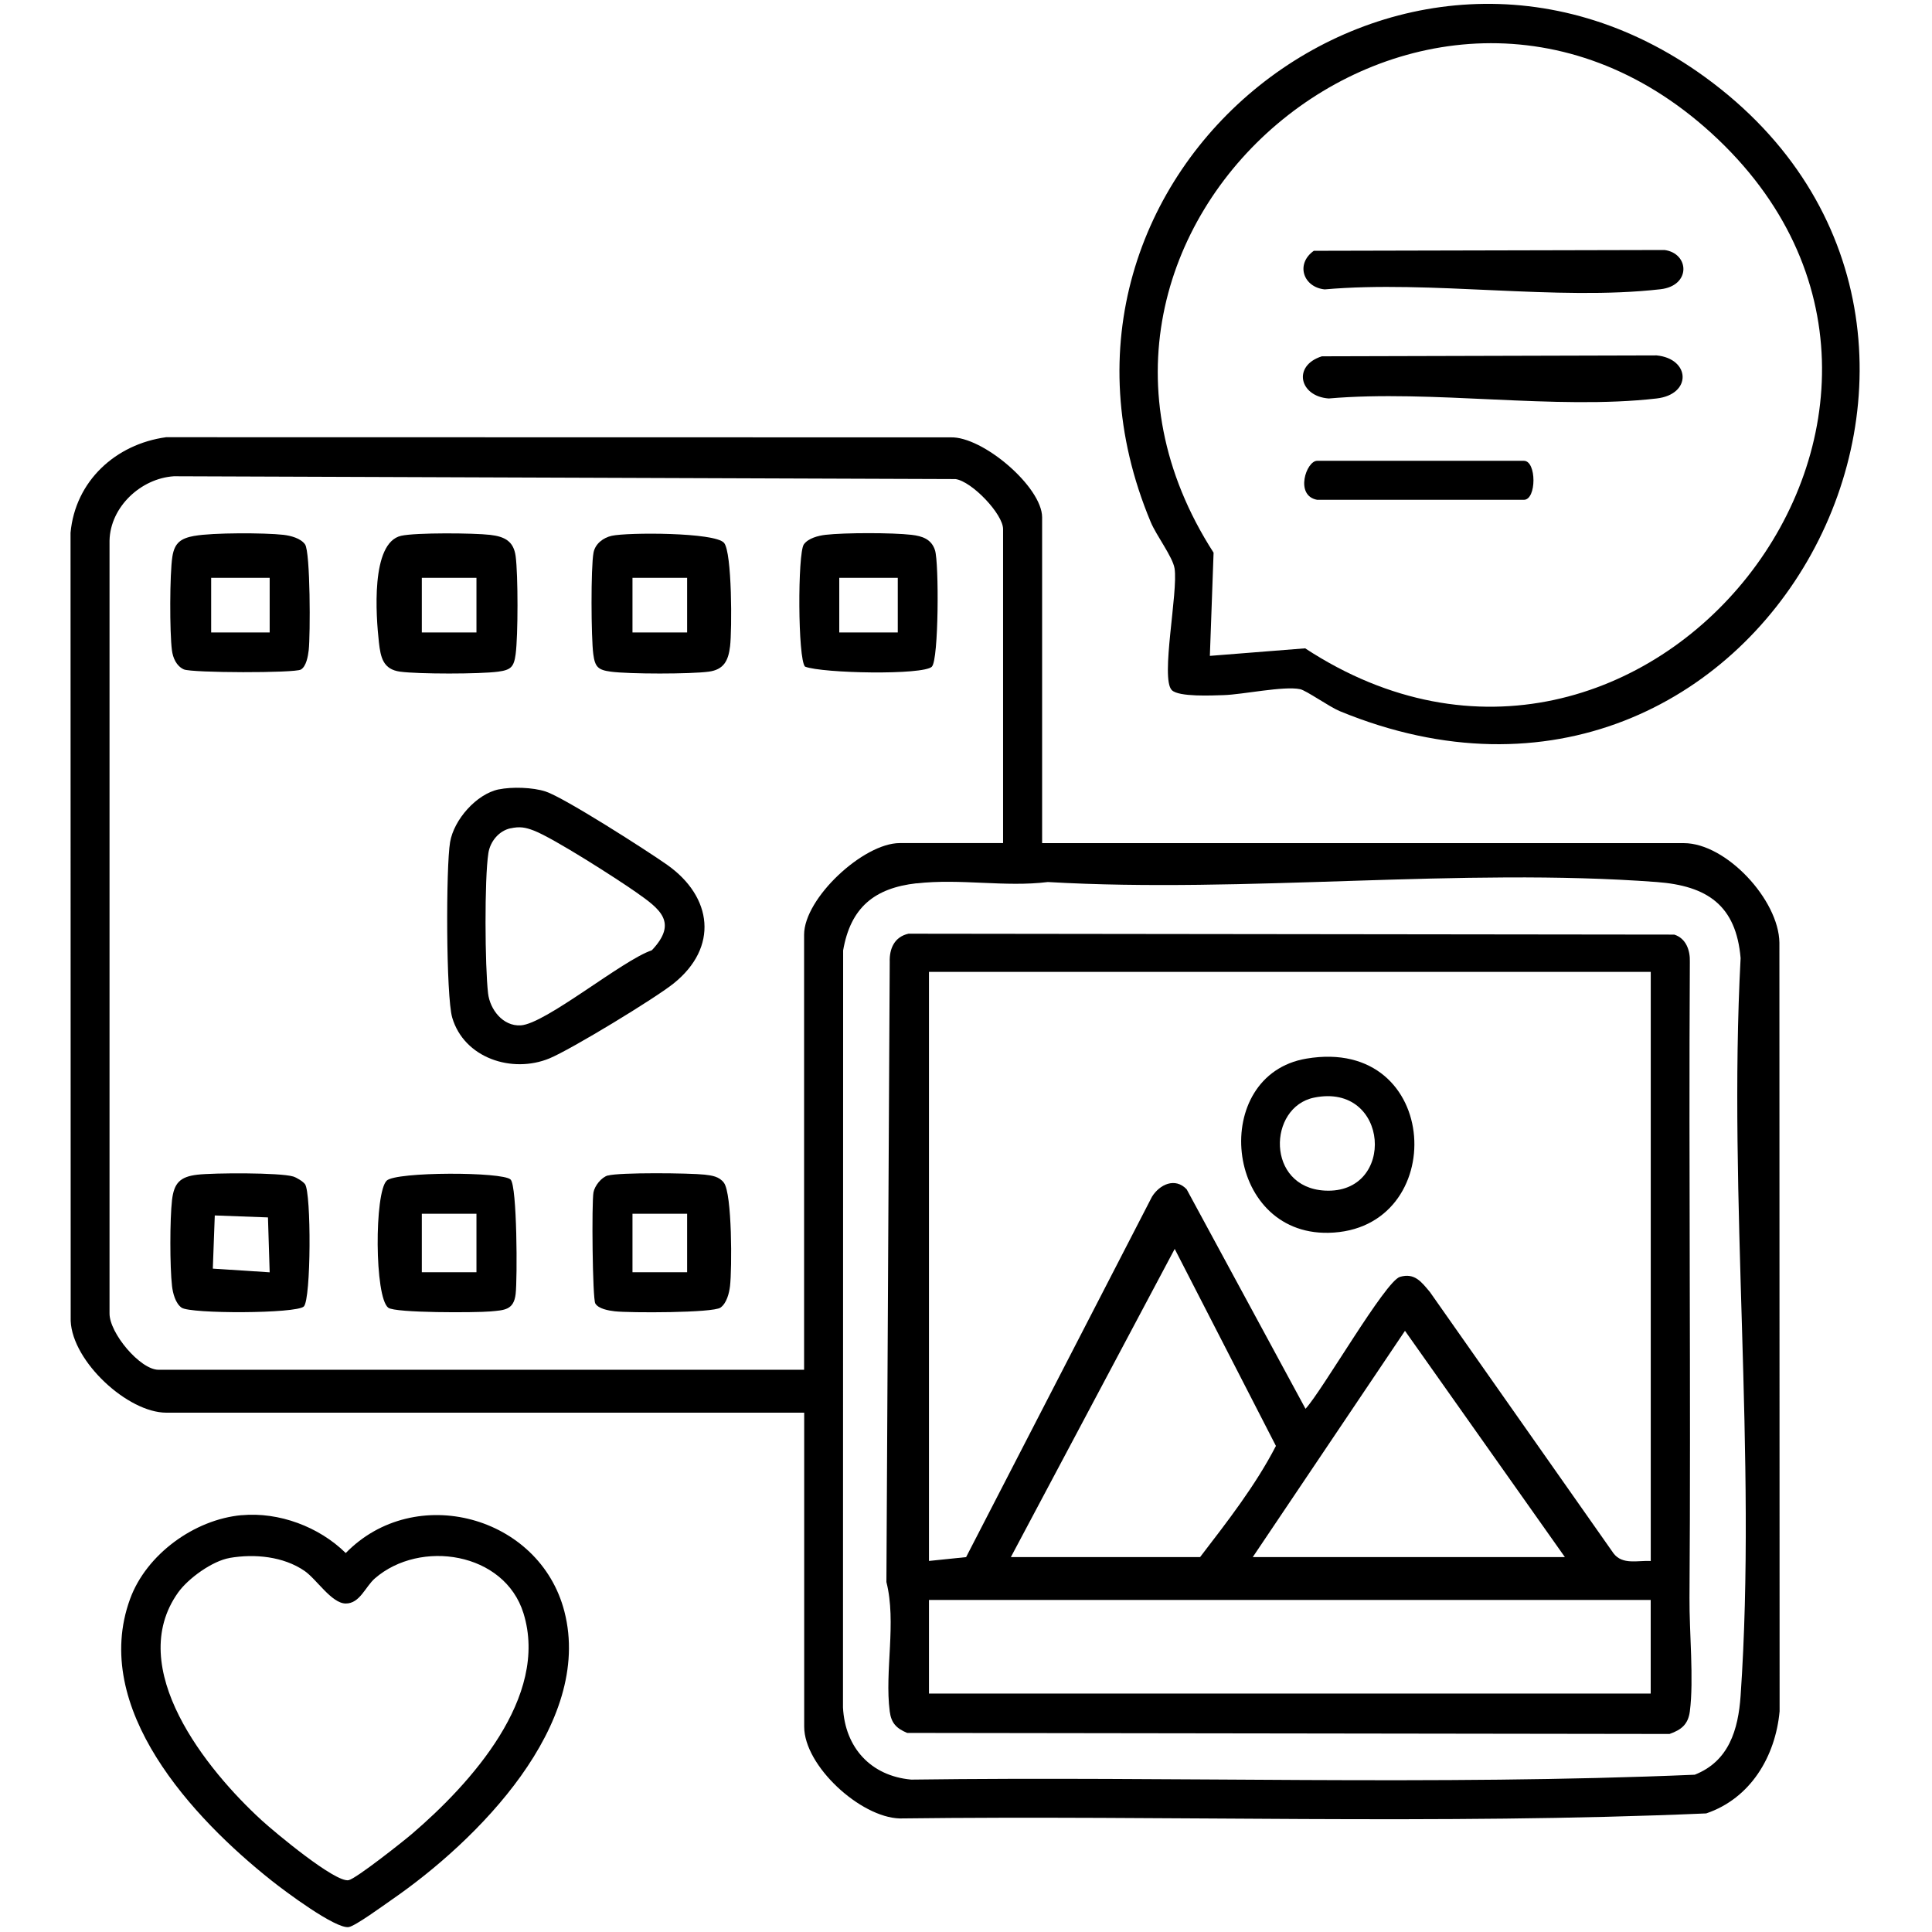
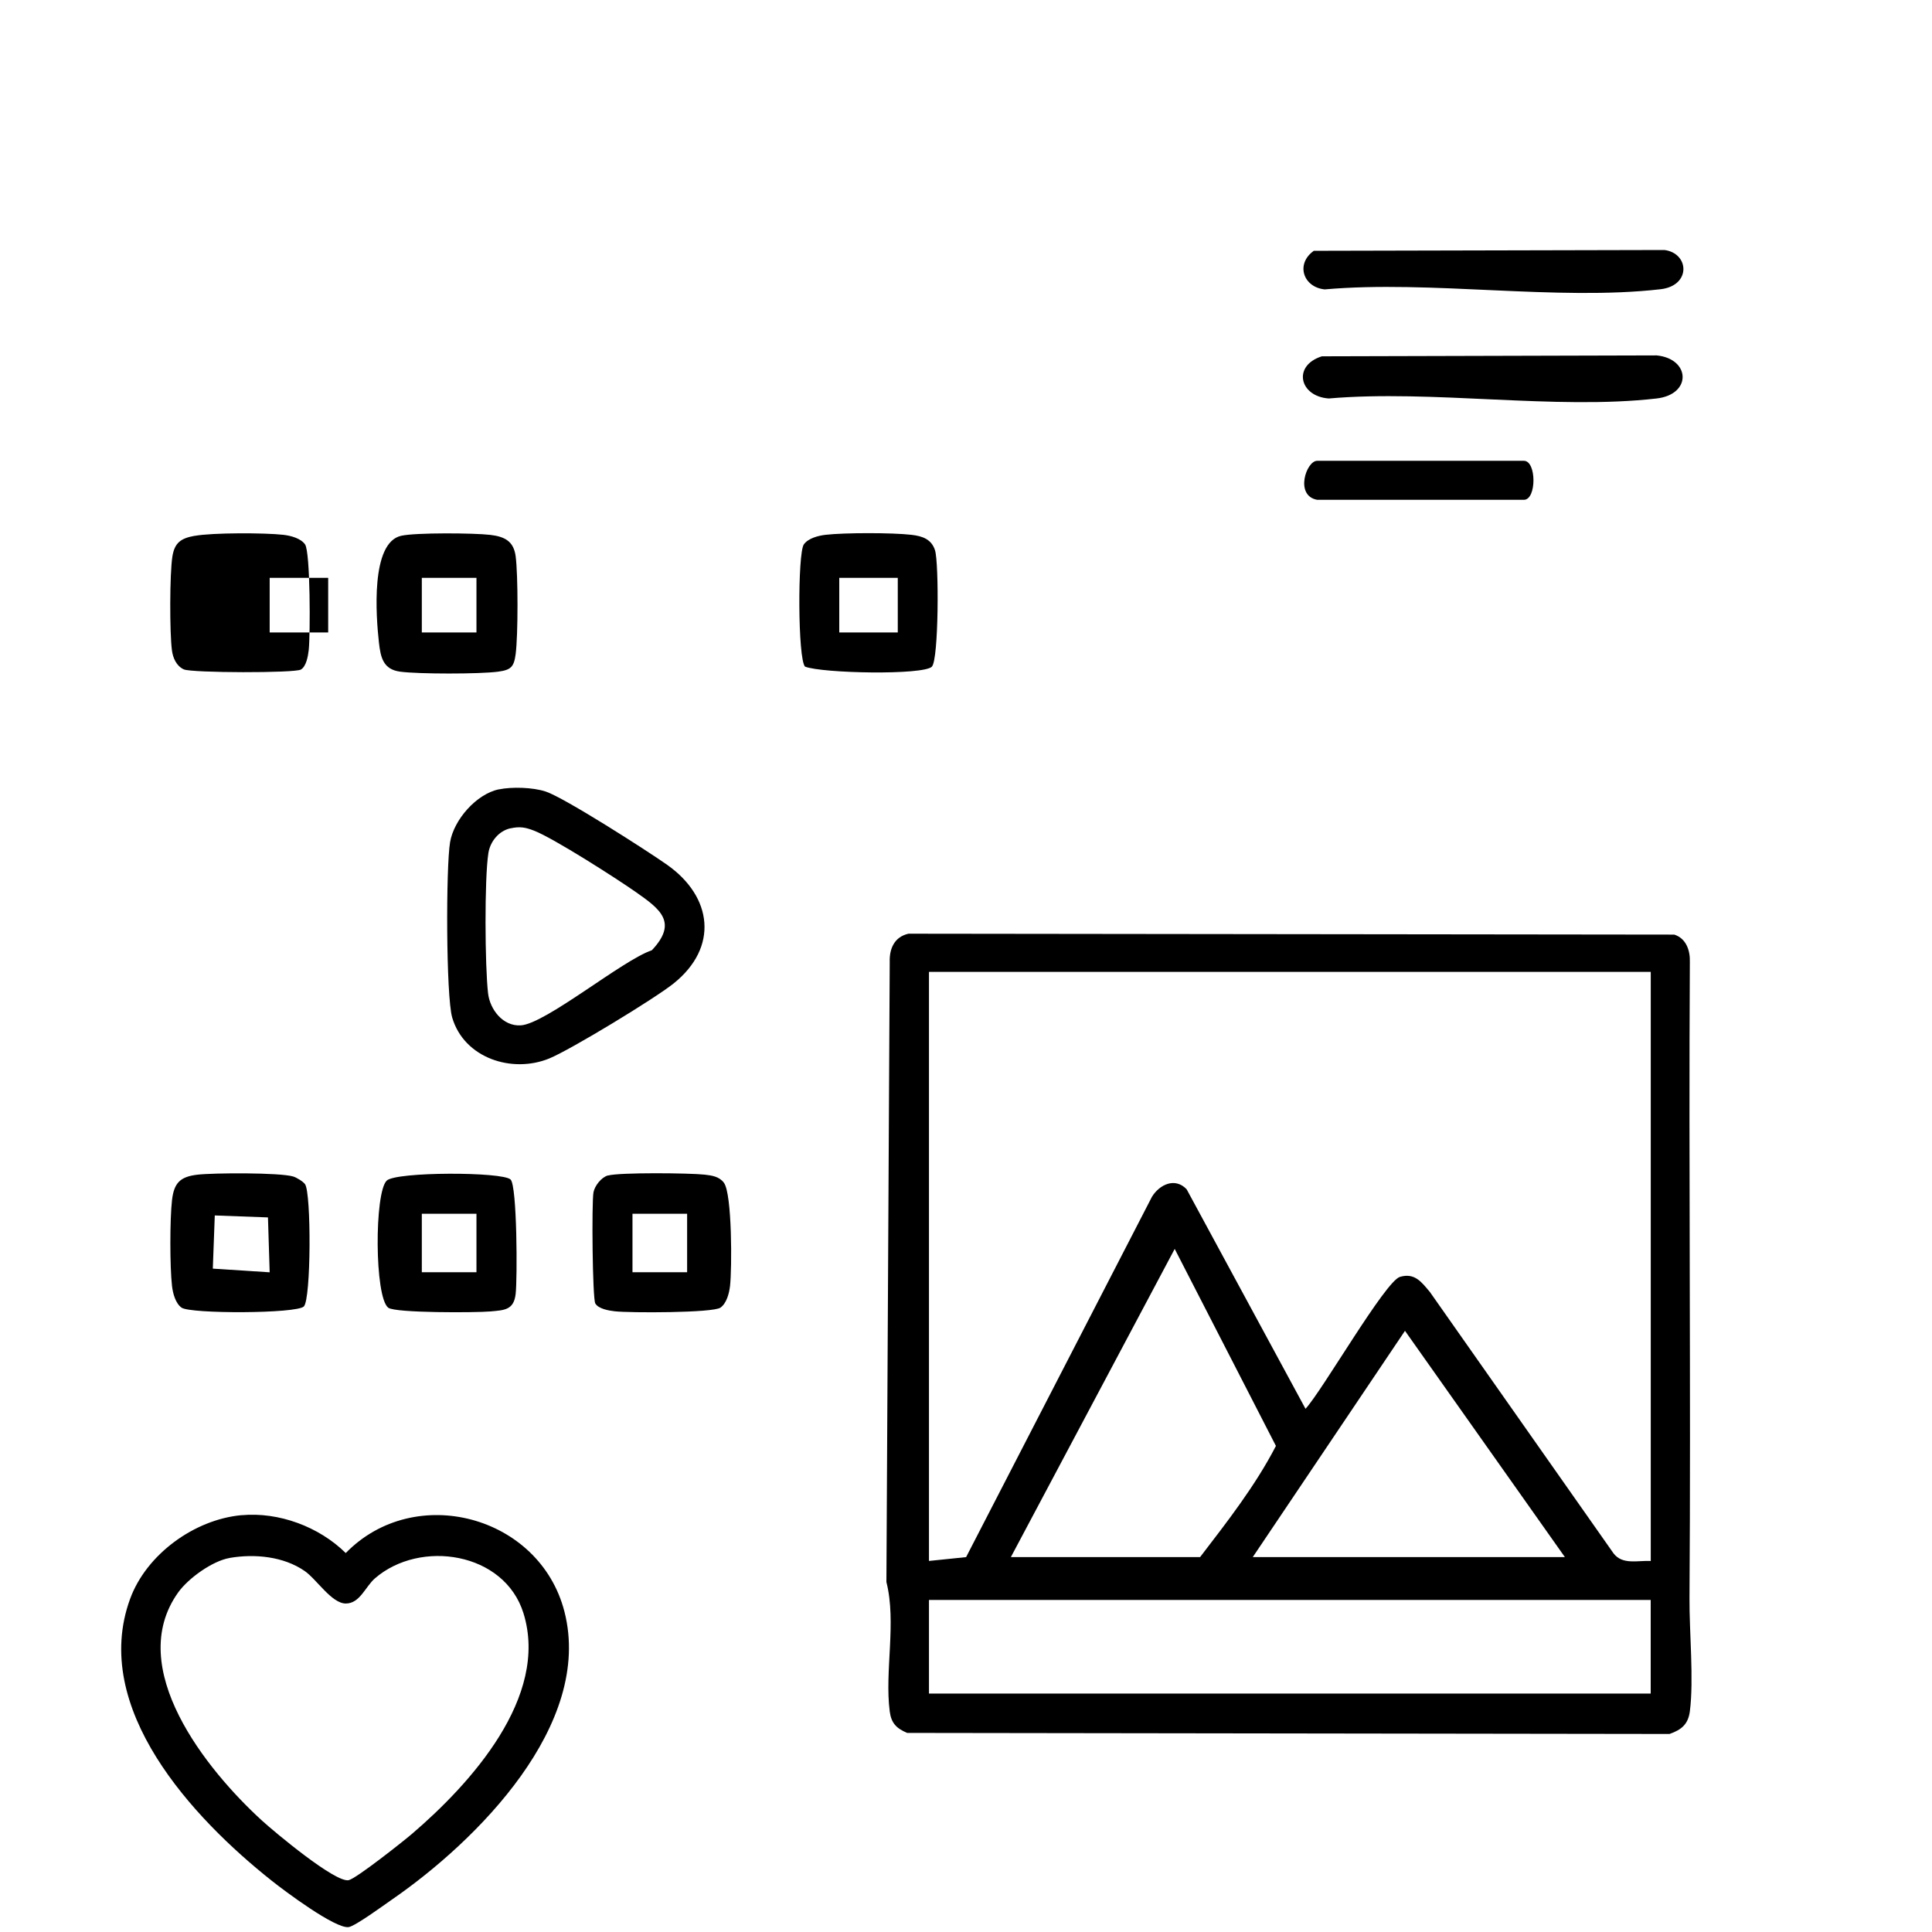
<svg xmlns="http://www.w3.org/2000/svg" id="Calque_1" viewBox="0 0 384 384">
-   <path d="M207.13,167.58h127.55c8.4,0,18.87,11.26,18.99,19.78l.04,152.77c-.83,9.01-5.79,17.32-14.59,20.3-53.19,2.3-106.91.34-160.29,1-7.85-.22-18.99-10.47-18.99-18.23v-62.42H33.05c-7.66,0-18.65-10.15-19-18.22l-.03-156.66c.94-10.28,8.96-17.63,19-19l155.89.03c6.4-.24,18.22,9.86,18.22,15.9v64.74ZM199.37,167.58v-62.42c0-2.96-6.16-9.47-9.45-9.94l-155.35-.56c-6.56.42-12.65,6.08-12.8,12.79v153.58c-.05,3.91,6.1,11.22,9.72,11.22h128.33v-86.46c0-7.28,11.8-18.22,19-18.22h20.55ZM182.16,175.56c-8.36.95-13.1,4.81-14.58,13.34l-.03,150.46c.4,7.99,5.53,13.63,13.57,14.35,51.86-.69,104.06,1.23,155.72-.97,6.79-2.67,8.65-8.94,9.12-15.7,3.27-47.51-2.54-98.71,0-146.61-.9-10.52-6.66-14.37-16.67-15.12-39.01-2.93-81.63,2.29-121.02,0-8.52,1.06-17.33-.73-26.1.27Z" />
-   <path d="M232.9,137.16c-2.29-2.3,1.31-19.56.55-24.2-.38-2.3-3.61-6.5-4.74-9.21-29.02-69.4,49.76-132.31,110.16-88.44,69.26,50.3,11.28,160.52-72.55,126.05-2.11-.87-6.69-4.13-7.91-4.38-3.24-.68-11.44,1.07-15.19,1.18-2.26.07-8.93.4-10.31-.99ZM240.47,130.36l18.94-1.5c67.43,44.18,140.25-48.18,80.72-102.42-56.83-51.76-140.27,19.18-98.92,83.41l-.74,20.51Z" />
  <path d="M48.01,301.16c7.42-.68,15.39,2.28,20.71,7.52,13.73-14.09,38.55-7.45,43.46,11.62,5.79,22.49-17.45,45.65-34.3,57.27-1.6,1.11-7.25,5.24-8.56,5.45-2.62.42-12.8-7.21-15.31-9.21-15.66-12.41-36.09-34.3-28.15-56.02,3.23-8.84,12.76-15.78,22.15-16.64ZM45.64,309.66c-3.43.59-8.2,4.03-10.22,6.84-10.74,15.01,5.66,35.31,16.61,45.32,2.55,2.33,14.65,12.44,17.27,11.88,1.5-.32,10.74-7.63,12.58-9.2,11.61-9.94,27.32-27.21,22.17-43.84-3.78-12.2-20.55-14.74-29.53-6.95-1.91,1.66-2.99,5.01-5.8,5s-5.81-4.85-8.19-6.48c-4.21-2.89-9.92-3.43-14.88-2.58Z" />
  <path d="M99.14,156.9c2.6-.54,6.75-.42,9.31.42,3.72,1.22,20.2,11.78,24.18,14.59,8.99,6.36,10.24,16.38,1.23,23.58-3.72,2.98-20.4,13.12-24.67,14.88-7.42,3.05-16.95-.07-19.31-8.12-1.24-4.23-1.26-29.96-.42-34.88.76-4.46,5.24-9.56,9.68-10.48ZM101.46,164.63c-2.32.51-4.04,2.64-4.39,4.93-.8,5.1-.69,22.56-.06,27.89.37,3.16,2.92,6.56,6.49,6.35,4.95-.3,20.22-12.97,26.06-14.93,5.25-5.56,1.61-8.2-3.13-11.53-3.9-2.74-16.41-10.75-20.31-12.25-1.71-.66-2.82-.85-4.65-.45Z" />
-   <path d="M121.61,106.49c3.12-.69,20.52-.71,22.3,1.41,1.61,1.91,1.58,17.33,1.2,20.54-.34,2.9-1.27,4.66-4.24,5.06-3.7.49-15.75.49-19.46,0-2.57-.34-3.15-.95-3.49-3.49-.43-3.22-.51-17.24.05-20.18.34-1.77,1.95-2.97,3.64-3.34ZM136.57,114.85h-10.86v10.86h10.86v-10.86Z" />
  <path d="M79.74,106.49c2.92-.65,14.42-.56,17.69-.18,2.9.34,4.66,1.27,5.06,4.24.49,3.7.49,15.75,0,19.46-.34,2.57-.95,3.15-3.49,3.49-3.69.49-15.78.49-19.46,0-3.37-.45-3.89-2.79-4.23-5.85-.57-5.13-1.69-19.79,4.43-21.16ZM94.7,114.85h-10.86v10.86h10.86v-10.86Z" />
  <path d="M185.23,132.5c-1.73,1.73-21.74,1.34-25.22,0-1.45-1.45-1.49-22.53-.24-24.3.87-1.22,2.85-1.73,4.3-1.9,3.81-.44,13.29-.44,17.09,0,2.15.25,3.97.85,4.68,3.07.8,2.48.75,21.75-.62,23.12ZM178.44,114.85h-11.63v10.86h11.63v-10.86Z" />
-   <path d="M38.67,106.51c3.53-.65,13.97-.63,17.66-.21,1.45.17,3.44.68,4.3,1.9,1.07,1.51,1.06,18.09.73,21.01-.14,1.2-.48,3.24-1.56,3.87-1.22.72-21.66.67-23.25-.03-1.49-.66-2.19-2.3-2.38-3.82-.46-3.49-.45-15.18.09-18.6.44-2.79,1.72-3.64,4.4-4.13ZM53.6,114.85h-11.63v10.86h11.63v-10.86Z" />
+   <path d="M38.67,106.51c3.53-.65,13.97-.63,17.66-.21,1.45.17,3.44.68,4.3,1.9,1.07,1.51,1.06,18.09.73,21.01-.14,1.2-.48,3.24-1.56,3.87-1.22.72-21.66.67-23.25-.03-1.49-.66-2.19-2.3-2.38-3.82-.46-3.49-.45-15.18.09-18.6.44-2.79,1.72-3.64,4.4-4.13ZM53.6,114.85v10.86h11.63v-10.86Z" />
  <path d="M101.49,234.45c1.3,1.3,1.35,19.76,1,22.73-.37,3.2-2.21,3.23-5.05,3.48s-18.87.33-20.27-.74c-2.75-2.1-2.76-22.89-.31-25.26,1.86-1.8,23.06-1.78,24.62-.22ZM94.7,241.24h-10.86v11.63h10.86v-11.63Z" />
  <path d="M120.83,233.65c2.26-.65,16.32-.51,19.23-.18,1.43.17,2.88.35,3.82,1.61,1.65,2.19,1.61,17.14,1.22,20.52-.17,1.45-.68,3.44-1.9,4.3-1.51,1.07-18.09,1.06-21.01.73-1.2-.14-3.24-.48-3.87-1.56-.56-.95-.74-20.04-.36-22.09.25-1.31,1.57-2.98,2.86-3.35ZM136.57,241.24h-10.86v11.63h10.86v-11.63Z" />
  <path d="M60.39,259.67c-1.45,1.45-22.53,1.49-24.3.24-1.22-.87-1.73-2.85-1.9-4.3-.44-3.83-.44-13.26,0-17.09.4-3.4,1.61-4.64,5.04-5.04,3.23-.38,16.4-.44,19.05.36.68.21,1.95.98,2.35,1.53,1.25,1.76,1.21,22.85-.24,24.3ZM53.6,252.88l-.34-10.91-10.57-.39-.39,10.57,11.3.73Z" />
  <path d="M180.54,185.58l152.24.18c2.33.75,3.17,3.1,3.09,5.44-.24,42.1.22,84.51-.07,126.39-.05,6.76.89,16.25.07,22.56-.34,2.58-1.68,3.66-4.04,4.49l-151.52-.21c-2.12-.89-3.17-1.93-3.47-4.28-1.04-7.99,1.38-17.67-.66-25.71l.66-123.24c-.09-2.66.94-4.98,3.69-5.61ZM328.09,193.17h-143.45v117.08l7.38-.76,36.94-71.62c1.53-2.48,4.63-3.9,6.9-1.48l23.62,43.62c3.32-3.57,15.84-25.36,18.77-26.22s4.28,1.01,5.97,3.03l36.48,51.92c1.79,2.35,4.83,1.38,7.4,1.52v-117.08ZM200.92,309.48h37.61c5.39-7.03,10.99-14.19,15.07-22.09l-20.12-39.16-32.56,61.25ZM311.03,309.48l-31.78-44.97-30.25,44.97h62.03ZM328.09,318h-143.45v18.61h143.45v-18.61Z" />
  <path d="M262.73,70.82l66.54-.18c6.72.66,7.05,7.75,0,8.56-20.13,2.32-44.57-1.78-65.17,0-5.84-.41-7.25-6.52-1.37-8.38Z" />
  <path d="M261.14,49.85l69.69-.16c4.95.65,5.34,7.1-.8,7.8-20.64,2.36-45.62-1.83-66.74.03-4.26-.43-5.84-5.05-2.16-7.67Z" />
  <path d="M261.79,99.34c-4.5-.82-2.16-7.75,0-7.75h41.1c2.53,0,2.53,7.75,0,7.75h-41.1Z" />
-   <path d="M259.65,210.41c27.05-4.57,28.57,34.14,4.39,34.62-20.83.41-23.65-31.37-4.39-34.62ZM261.19,218.16c-9.22,1.88-9.6,17.85,2.13,18.48,14.23.77,12.89-21.54-2.13-18.48Z" />
</svg>